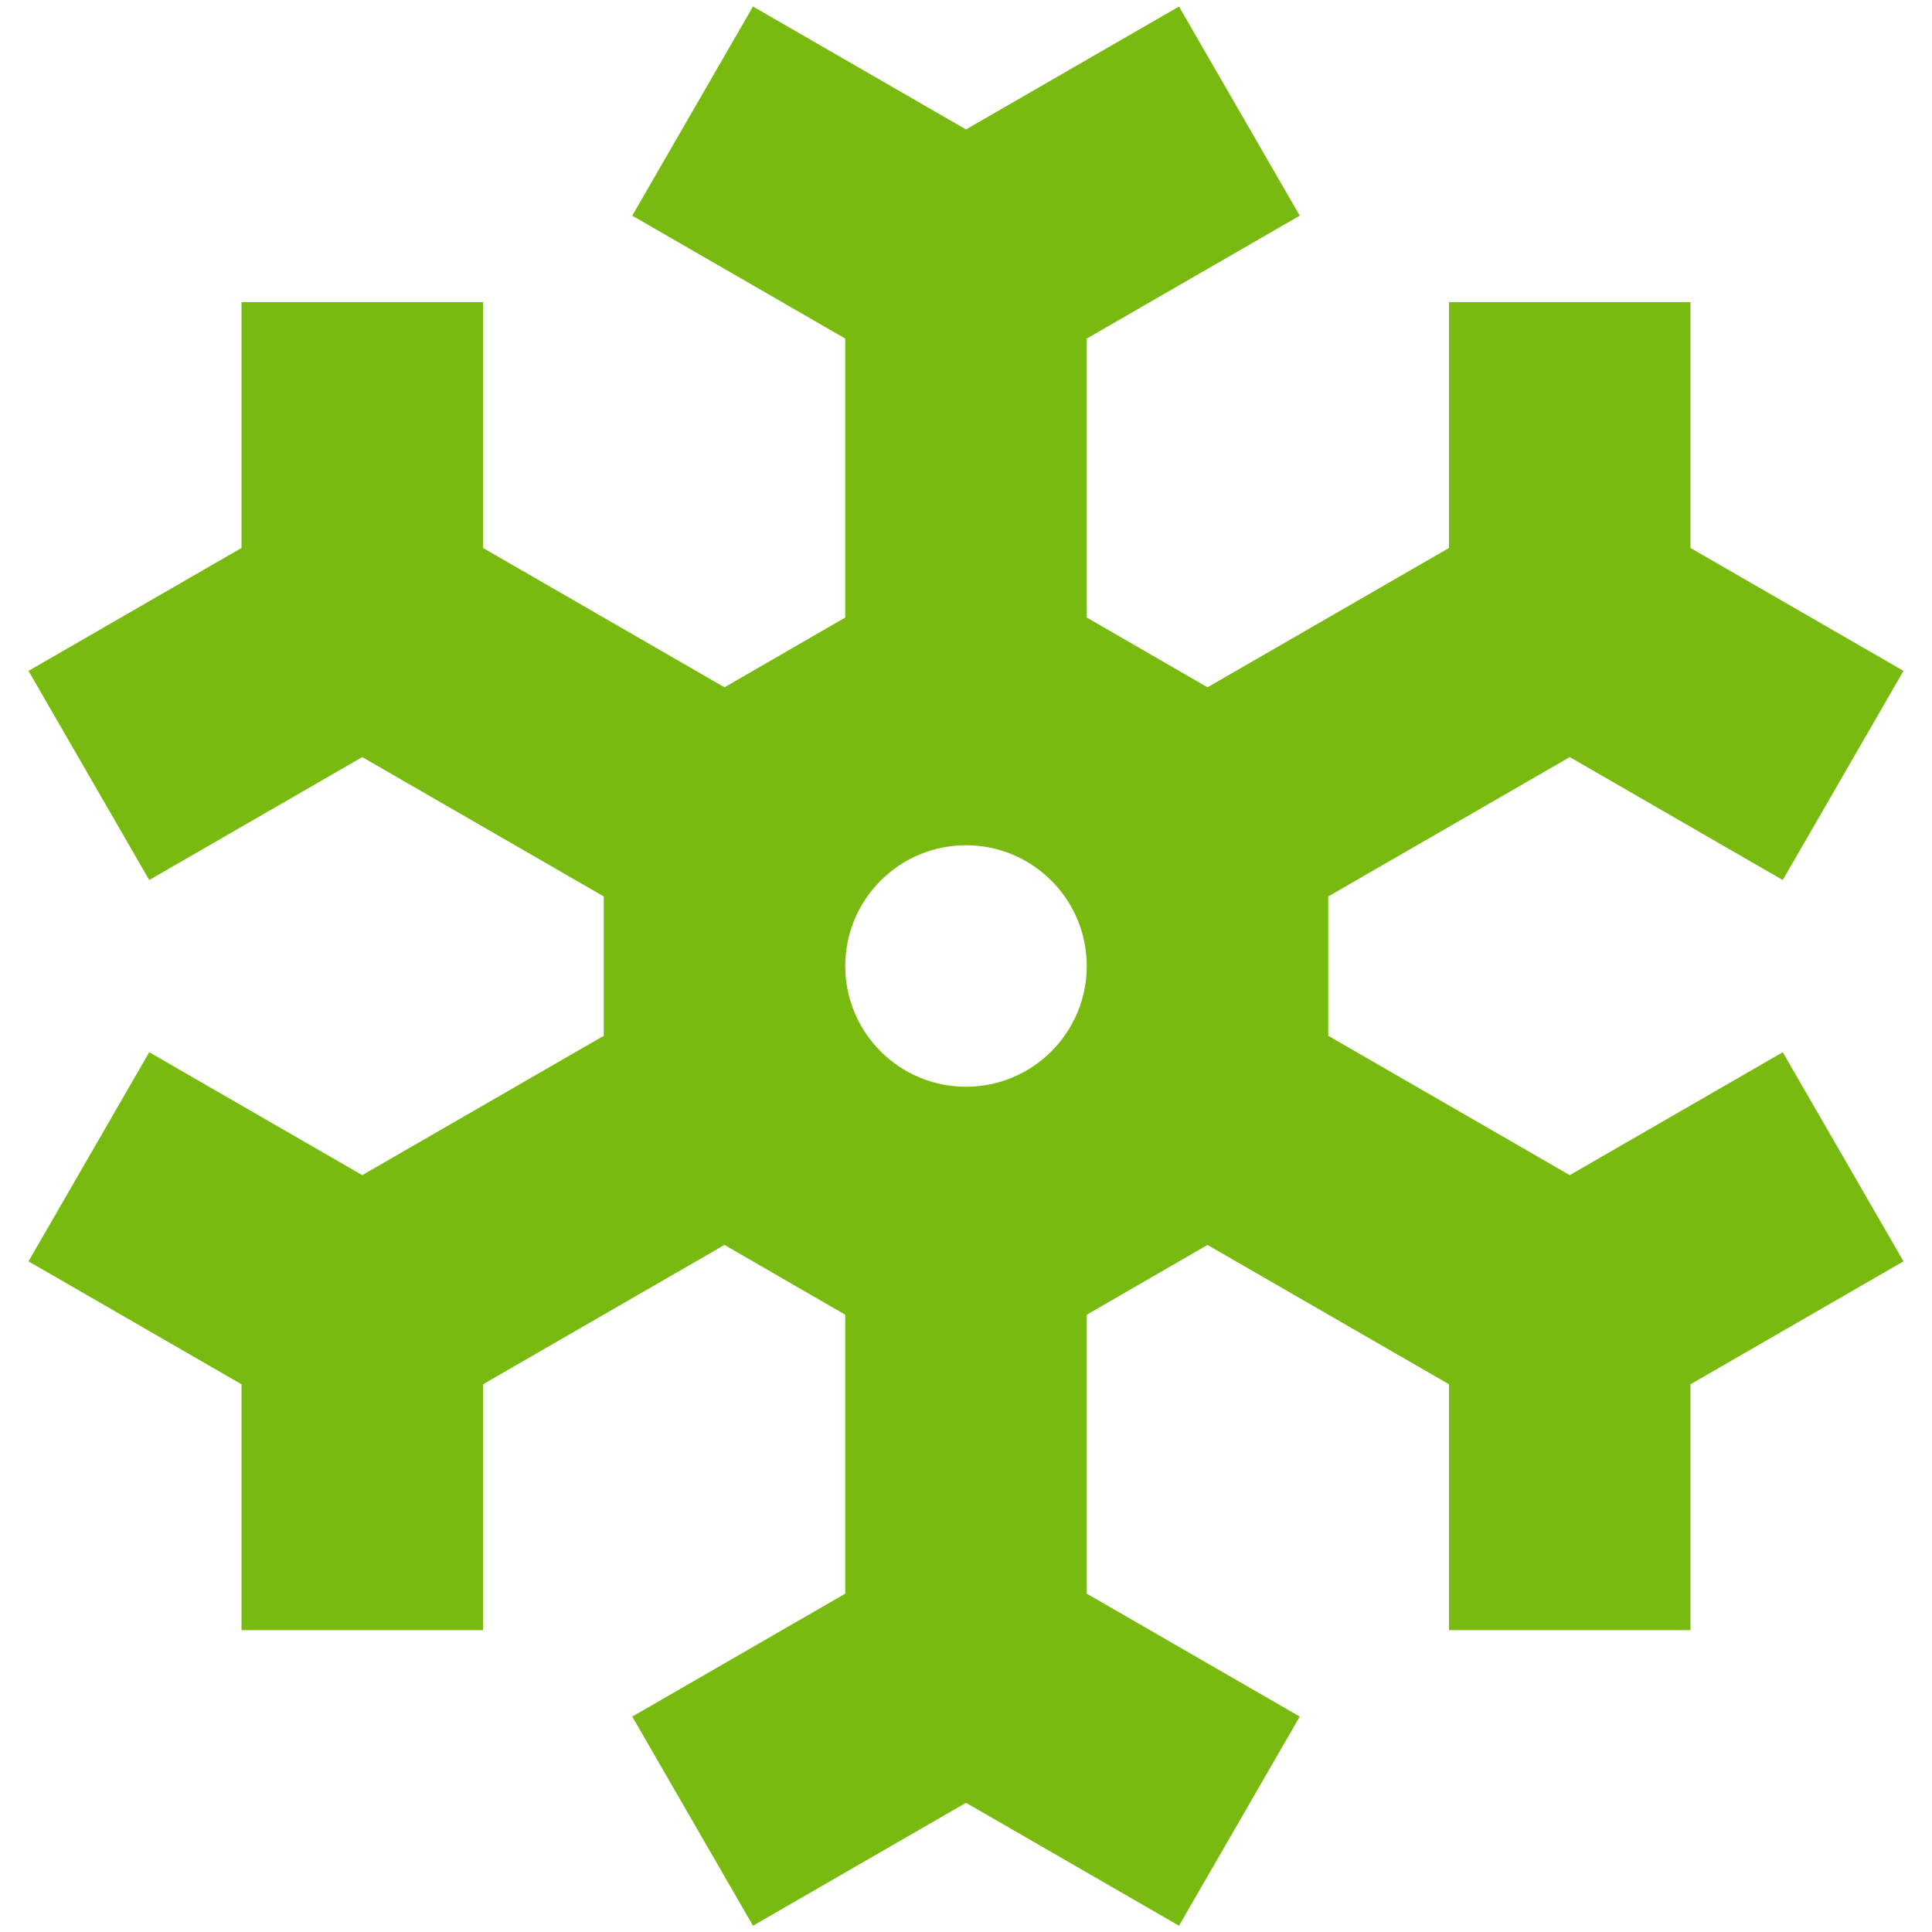
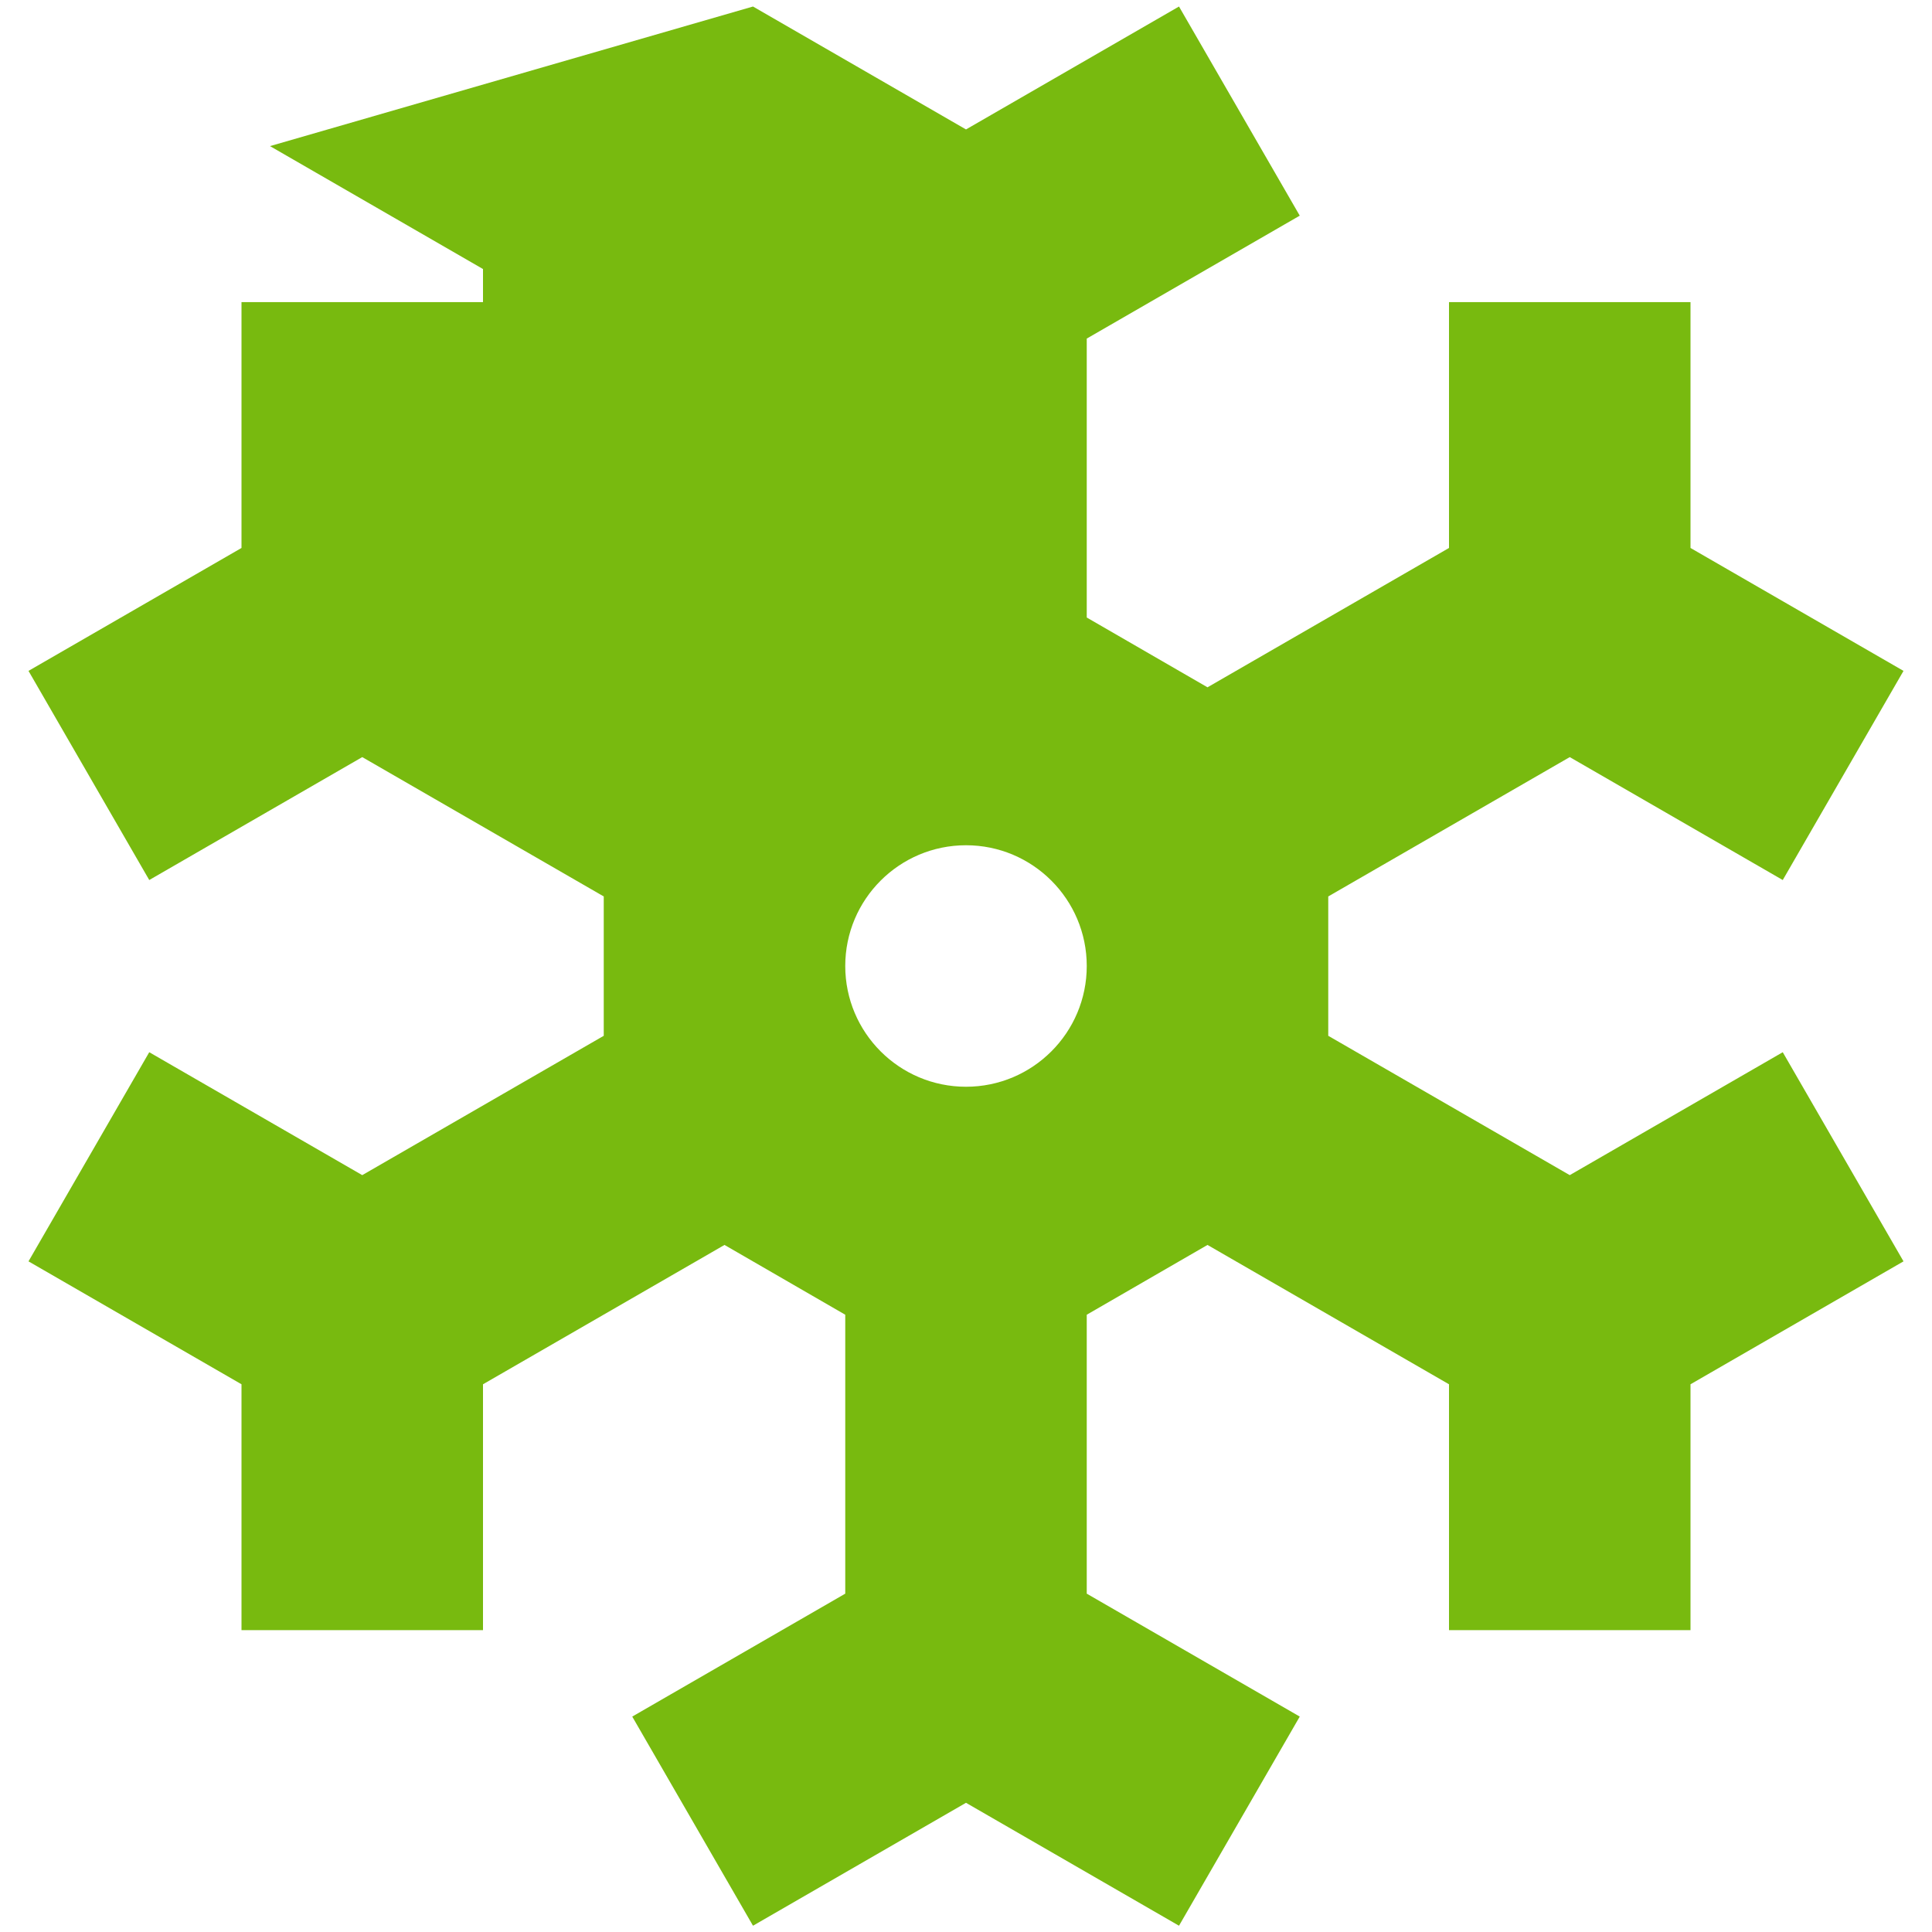
<svg xmlns="http://www.w3.org/2000/svg" id="Layer_1" version="1.1" viewBox="0 0 800 800">
  <defs>
    <style> .st0 { fill: #78ba0f; fill-rule: evenodd; } </style>
  </defs>
-   <path class="st0" d="M538.2,89.3l-88.2,50.9v115.5l50,28.9,100-57.7v-101.8h100v101.8l88.2,50.9-50,86.6-88.2-50.9-100,57.7v57.7l100,57.7,88.2-50.9,50,86.6-88.2,50.9v101.8h-100v-101.8l-100-57.7-50,28.9v115.5l88.2,50.9-50,86.6-88.2-50.9-88.2,50.9-50-86.6,88.2-50.9v-115.5l-50-28.9-100,57.7v101.8h-100v-101.8l-88.2-50.9,50-86.6,88.2,50.9,100-57.7v-57.7l-100-57.7-88.2,50.9-50-86.6,88.2-50.9v-101.8h100v101.8l100,57.7,50-28.9v-115.5l-88.2-50.9L311.8,2.7l88.2,50.9L488.2,2.7l50,86.6ZM450,400c0,27.6-22.4,50-50,50s-50-22.4-50-50,22.4-50,50-50,50,22.4,50,50Z" />
+   <path class="st0" d="M538.2,89.3l-88.2,50.9v115.5l50,28.9,100-57.7v-101.8h100v101.8l88.2,50.9-50,86.6-88.2-50.9-100,57.7v57.7l100,57.7,88.2-50.9,50,86.6-88.2,50.9v101.8h-100v-101.8l-100-57.7-50,28.9v115.5l88.2,50.9-50,86.6-88.2-50.9-88.2,50.9-50-86.6,88.2-50.9v-115.5l-50-28.9-100,57.7v101.8h-100v-101.8l-88.2-50.9,50-86.6,88.2,50.9,100-57.7v-57.7l-100-57.7-88.2,50.9-50-86.6,88.2-50.9v-101.8h100v101.8v-115.5l-88.2-50.9L311.8,2.7l88.2,50.9L488.2,2.7l50,86.6ZM450,400c0,27.6-22.4,50-50,50s-50-22.4-50-50,22.4-50,50-50,50,22.4,50,50Z" />
</svg>